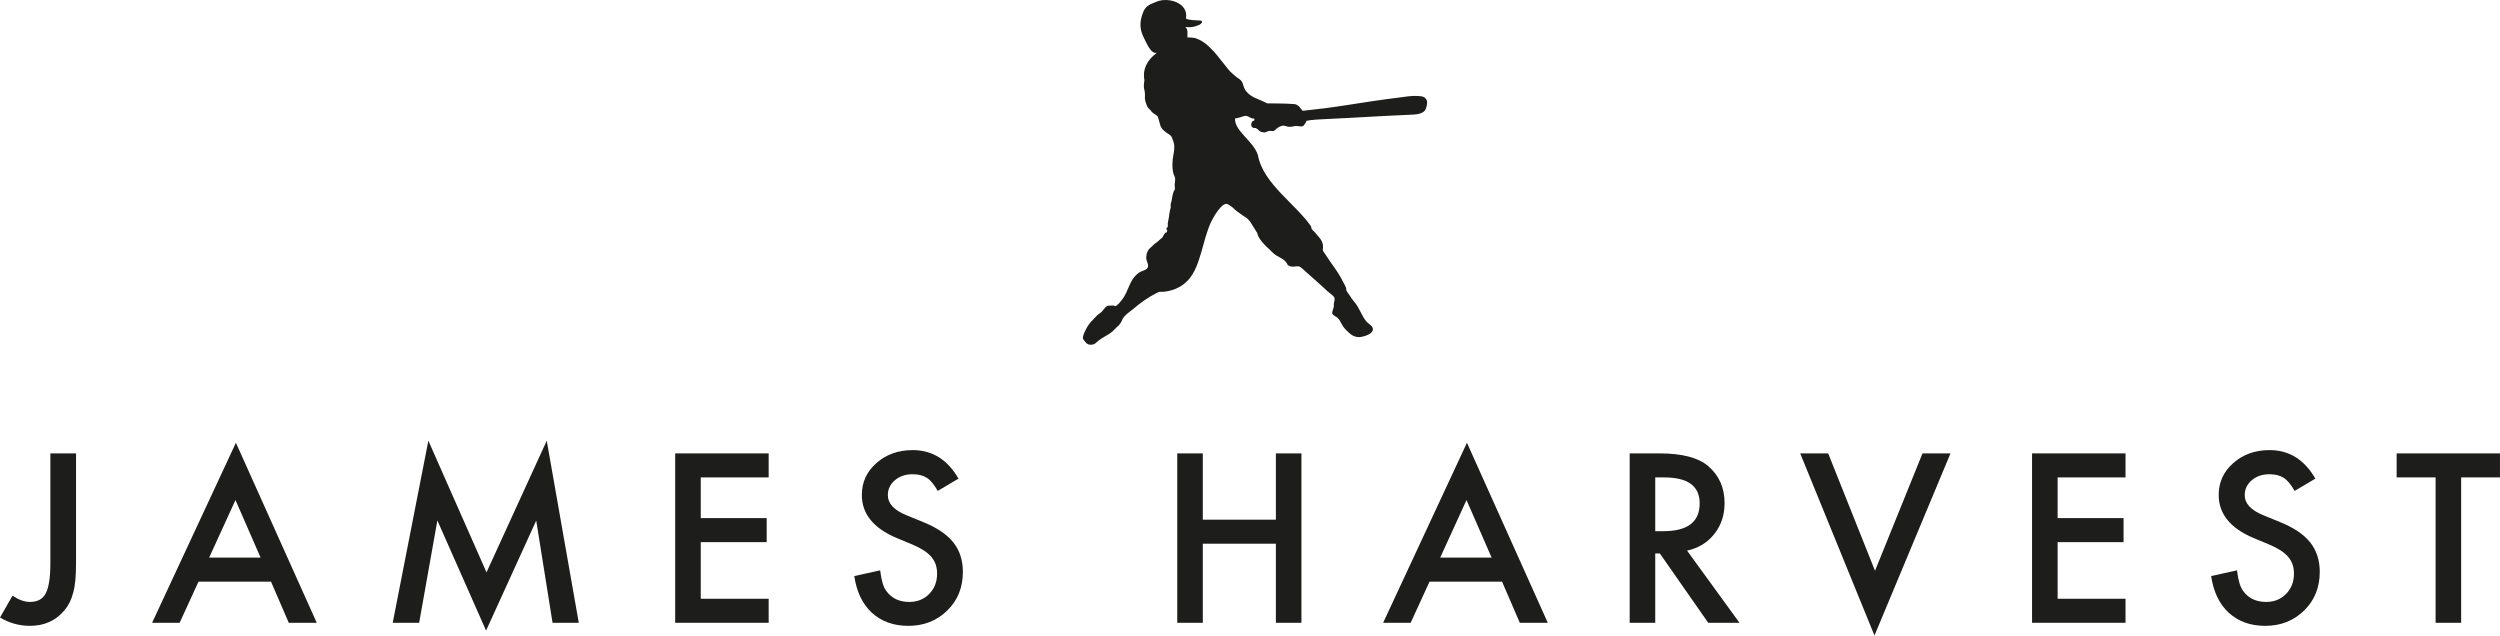
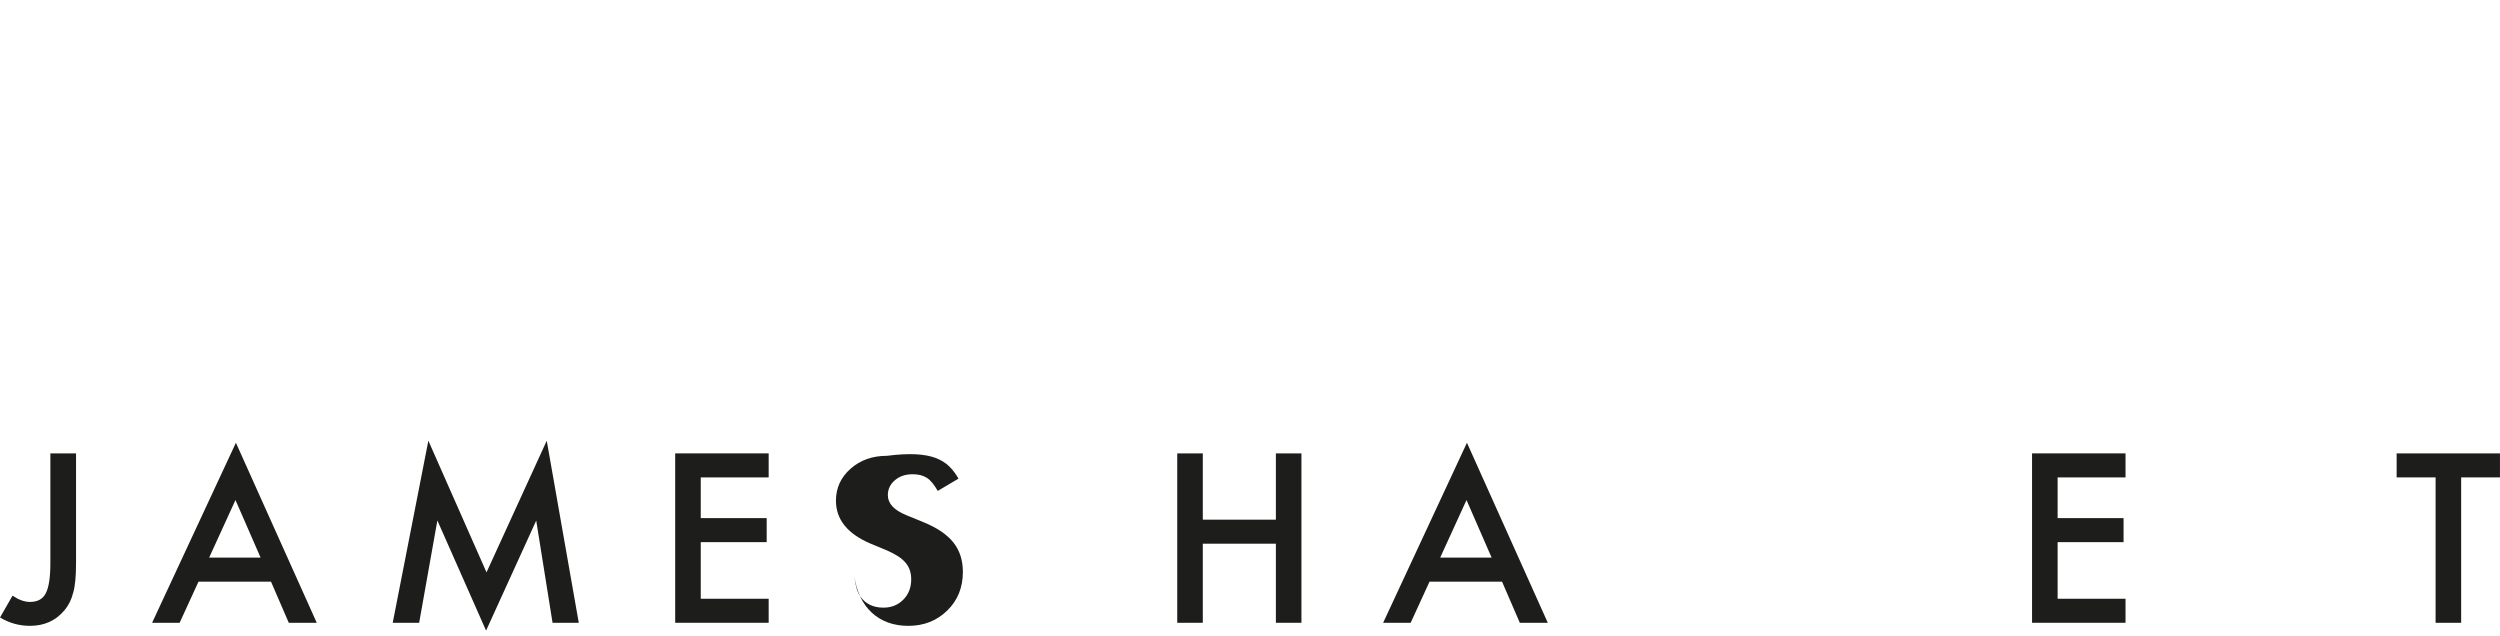
<svg xmlns="http://www.w3.org/2000/svg" version="1.1" id="svg1" width="676.995" height="172.105" viewBox="0 0 676.995 172.105">
  <defs id="defs1">
    <clipPath id="clipPath2">
-       <path d="M 0,129.079 H 507.746 V 0 H 0 Z" transform="translate(-289.765,-108.735)" id="path2" />
-     </clipPath>
+       </clipPath>
    <clipPath id="clipPath4">
      <path d="M 0,129.079 H 507.746 V 0 H 0 Z" transform="translate(-15.444,-36.998)" id="path4" />
    </clipPath>
    <clipPath id="clipPath9">
      <path d="M 0,129.079 H 507.746 V 0 H 0 Z" transform="translate(-194.67,-31.871)" id="path9" />
    </clipPath>
    <clipPath id="clipPath13">
      <path d="M 0,129.079 H 507.746 V 0 H 0 Z" transform="translate(-336.177,-21.195)" id="path13" />
    </clipPath>
    <clipPath id="clipPath17">
-       <path d="M 0,129.079 H 507.746 V 0 H 0 Z" transform="translate(-470.247,-31.871)" id="path17" />
-     </clipPath>
+       </clipPath>
  </defs>
  <g id="g1">
    <path id="path1" d="m 0,0 c -0.399,0.741 -0.9,0.793 -1.698,0.839 -1.499,0.12 -2.646,-0.166 -4.14,-0.337 -3.245,-0.382 -6.541,-0.91 -9.834,-1.414 -1.649,-0.264 -3.299,-0.503 -4.942,-0.719 -0.848,-0.096 -4.594,-0.529 -4.594,-0.529 0,0 -0.55,0.699 -0.75,0.911 -0.296,0.239 -0.598,0.456 -0.997,0.456 -1.596,0.145 -5.44,0.145 -5.44,0.145 0,0 -1.25,0.622 -2.048,0.933 -0.895,0.316 -1.693,0.844 -2.296,1.586 -0.297,0.431 -0.448,0.865 -0.598,1.367 -0.098,0.622 -0.648,1.031 -1.197,1.368 -0.302,0.239 -0.648,0.503 -0.949,0.814 -0.648,0.553 -1.149,1.201 -1.65,1.871 -0.998,1.223 -1.893,2.497 -3.09,3.574 -0.5,0.504 -1.152,0.985 -1.799,1.321 -0.401,0.193 -0.75,0.333 -1.101,0.456 h -0.047 c -0.25,0.021 -0.449,0.047 -0.648,0.072 -0.151,0.022 -0.302,0.022 -0.4,0.022 h -0.301 -0.097 v 0.384 c 0,0.43 0.097,1.103 -0.2,1.487 -0.052,0.047 -0.199,0.191 -0.199,0.264 1.396,-0.239 2.643,0.336 2.943,0.502 0.298,0.171 0.848,0.793 -0.101,0.819 -0.399,0.021 -2.244,0.021 -2.745,0.404 0.598,3.218 -3.644,4.368 -5.887,3.435 -1.498,-0.601 -2.351,-0.839 -2.895,-2.399 -0.7,-1.921 -0.603,-3.383 0.346,-5.186 0.35,-0.642 1.347,-3.233 2.549,-2.804 -3.498,-2.616 -2.496,-5.444 -2.549,-5.589 -0.049,-0.214 -0.151,-1.199 -0.098,-1.488 0.151,-0.648 0.249,-1.176 0.2,-1.824 -0.049,-0.549 0.096,-1.051 0.296,-1.56 0.103,-0.237 0.151,-0.524 0.351,-0.715 0.102,-0.193 0.302,-0.29 0.453,-0.456 0.145,-0.192 0.247,-0.383 0.447,-0.529 0.297,-0.311 0.9,-0.481 1.095,-0.886 0.203,-0.528 0.3,-1.176 0.5,-1.729 0.2,-0.742 0.851,-1.198 1.5,-1.653 0.399,-0.265 0.7,-0.384 0.846,-0.819 0.151,-0.284 0.203,-0.648 0.351,-0.98 0.247,-0.771 0.102,-1.751 -0.049,-2.543 -0.248,-1.156 -0.302,-2.809 0.049,-3.934 0.199,-0.409 0.349,-0.721 0.301,-1.202 0,-0.284 -0.054,-0.575 -0.102,-0.885 0,-0.145 0.102,-0.89 0.048,-0.959 -0.395,-0.579 -0.501,-1.368 -0.598,-2.016 -0.049,-0.337 -0.146,-0.625 -0.247,-0.937 v -0.793 c -0.103,-0.285 -0.152,-0.549 -0.2,-0.84 -0.098,-0.331 -0.098,-0.668 -0.151,-1.005 -0.098,-0.429 -0.151,-0.864 -0.248,-1.321 0,-0.237 0.048,-0.502 0,-0.767 -0.2,-0.045 -0.303,-0.239 -0.249,-0.476 0.049,-0.098 0.151,-0.12 0.151,-0.244 0,-0.118 -0.054,-0.214 -0.102,-0.331 -0.598,-0.099 -0.598,-0.819 -0.998,-1.156 -0.451,-0.335 -0.802,-0.766 -1.299,-1.077 -0.301,-0.147 -0.399,-0.384 -0.65,-0.577 -0.25,-0.264 -0.697,-0.553 -0.848,-0.89 -0.351,-0.595 -0.497,-1.487 -0.248,-2.135 0.102,-0.311 0.298,-0.766 0.248,-1.124 -0.146,-0.72 -1.149,-0.839 -1.698,-1.151 -0.55,-0.336 -0.997,-0.817 -1.396,-1.367 -0.75,-1.151 -1.101,-2.497 -1.795,-3.647 -0.303,-0.478 -0.648,-0.912 -1.003,-1.297 -0.196,-0.166 -0.395,-0.408 -0.595,-0.528 -0.301,-0.12 -0.349,0.047 -0.602,0.073 -0.297,0.025 -0.598,-0.073 -0.847,-0.026 -0.7,0.073 -1.147,-1.077 -1.746,-1.461 -0.598,-0.384 -0.998,-0.862 -1.5,-1.39 -0.549,-0.528 -0.997,-1.129 -1.347,-1.777 -0.248,-0.502 -0.5,-0.983 -0.648,-1.511 -0.149,-0.504 -0.047,-0.695 0.298,-1.079 0.301,-0.336 0.5,-0.695 1.099,-0.72 0.399,-0.046 0.901,0.072 1.198,0.384 0.802,0.767 1.799,1.274 2.748,1.849 0.745,0.455 1.246,1.197 1.942,1.751 0.203,0.213 0.5,0.695 0.602,1.006 0.2,0.337 0.148,0.357 0.401,0.672 0.501,0.575 1.245,1.103 1.893,1.607 1.448,1.248 2.996,2.352 4.744,3.239 0.149,0.047 0.247,0.093 0.349,0.166 0.198,0.123 0.749,0.051 0.997,0.071 0.303,0.027 0.652,0.074 0.998,0.147 0.502,0.118 1.1,0.264 1.597,0.502 1.001,0.409 1.798,1.031 2.499,1.777 1.396,1.559 1.994,3.574 2.595,5.518 0.598,2.083 1.099,4.218 1.994,6.213 0.399,0.766 0.802,1.507 1.299,2.182 0.501,0.595 1.349,1.895 2.198,1.414 0.497,-0.29 0.946,-0.622 1.295,-0.986 0.405,-0.404 0.9,-0.693 1.348,-1.03 0.452,-0.357 0.949,-0.575 1.348,-0.958 0.501,-0.456 0.852,-1.151 1.201,-1.705 0.2,-0.358 0.497,-0.719 0.696,-1.104 0.102,-0.333 0.2,-0.694 0.399,-1.005 0.399,-0.648 0.998,-1.321 1.548,-1.849 0.748,-0.597 1.25,-1.389 2.146,-1.846 0.65,-0.362 1.299,-0.646 1.799,-1.27 0.2,-0.242 0.2,-0.528 0.497,-0.672 0.301,-0.192 0.55,-0.218 0.9,-0.218 0.546,0.026 1.148,0.218 1.595,-0.166 0.301,-0.192 0.501,-0.429 0.75,-0.647 0.798,-0.721 1.596,-1.416 2.398,-2.134 0.749,-0.675 1.547,-1.37 2.244,-2.042 0.398,-0.311 0.798,-0.644 1.196,-1.006 0.302,-0.264 0.302,-0.648 0.2,-1.03 0,-0.193 -0.098,-0.313 -0.098,-0.504 v -0.482 c 0,-0.502 -0.447,-1.079 -0.301,-1.56 0.102,-0.215 0.399,-0.408 0.603,-0.528 0.147,-0.118 0.398,-0.191 0.496,-0.335 0.599,-0.597 0.798,-1.487 1.397,-2.111 0.502,-0.549 1.051,-1.124 1.699,-1.487 0.598,-0.285 1.196,-0.357 1.795,-0.217 0.7,0.146 1.697,0.456 2.096,1.057 0.399,0.6 -0.048,1.177 -0.598,1.534 -0.998,0.746 -1.397,1.823 -1.995,2.906 -0.351,0.721 -0.798,1.342 -1.298,1.943 -0.2,0.239 -0.4,0.457 -0.502,0.717 -0.248,0.408 -0.598,0.77 -0.799,1.176 -0.096,0.17 -0.047,0.382 -0.096,0.575 -0.103,0.242 -0.2,0.455 -0.302,0.672 -0.249,0.457 -0.496,0.865 -0.697,1.297 -0.9,1.678 -2.096,3.093 -3.093,4.678 -0.15,0.285 -0.4,0.575 -0.599,0.886 -0.101,0.237 0,0.43 0,0.695 0.048,1.366 -0.7,1.895 -1.498,2.9 -0.199,0.315 -0.598,0.529 -0.798,0.866 -0.102,0.167 -0.102,0.311 -0.102,0.482 -0.101,0.166 -0.249,0.332 -0.35,0.477 -0.248,0.289 -0.448,0.626 -0.697,0.912 -0.55,0.626 -1.051,1.201 -1.6,1.776 -1.144,1.199 -2.297,2.352 -3.44,3.525 -2.097,2.232 -4.195,4.776 -4.744,7.843 -0.949,2.928 -4.84,4.897 -4.641,7.483 0,-0.187 1.795,0.435 1.897,0.455 0.798,0.171 1.147,-0.549 1.897,-0.524 0.2,0 0.2,-0.456 -0.053,-0.456 -0.296,-0.025 -0.4,-0.481 -0.447,-0.575 -0.05,-0.243 0,-0.528 0.198,-0.72 0.249,-0.264 0.502,-0.098 0.751,-0.191 0.447,-0.192 0.646,-0.673 1.147,-0.793 0.351,-0.073 0.598,-0.119 0.847,-0.026 0.447,0.193 0.598,0.312 1.148,0.244 0.4,-0.051 0.502,-0.051 0.799,0.237 0.301,0.312 0.5,0.458 0.948,0.671 0.448,0.195 0.75,0.242 1.25,0.05 0.497,-0.17 0.997,-0.144 1.596,0 0.55,0.167 1.095,-0.097 1.65,-0.026 0.496,0.098 0.895,1.129 0.895,1.129 0,0 0.5,0.094 0.848,0.142 1.249,0.144 2.499,0.17 3.746,0.243 3.293,0.19 6.636,0.311 9.881,0.528 2.15,0.14 4.291,0.191 6.441,0.311 1.148,0.073 2.896,0.021 3.343,1.296 C 0,-1.15 0.2,-0.504 0,0" style="fill:#1d1d1b;fill-opacity:1;fill-rule:nonzero;stroke:none" transform="matrix(1.333,0,0,-1.333,386.353,27.126)" clip-path="url(#clipPath2)" />
    <path id="path3" d="m 0,0 v -22.266 c 0,-2.658 -0.185,-4.644 -0.556,-5.952 -0.371,-1.485 -1.003,-2.74 -1.894,-3.765 -1.74,-2.036 -4.041,-3.053 -6.91,-3.053 -2.17,0 -4.196,0.565 -6.084,1.693 l 2.542,4.436 c 1.263,-0.847 2.444,-1.271 3.542,-1.271 1.545,0 2.617,0.587 3.21,1.762 0.624,1.173 0.937,3.223 0.937,6.15 l 0,22.266 z" style="fill:#1d1d1b;fill-opacity:1;fill-rule:nonzero;stroke:none" transform="matrix(1.333,0,0,-1.333,20.592,122.775)" clip-path="url(#clipPath4)" />
    <path id="path5" d="M 0,0 -5.103,11.7 -10.452,0 Z m 2.117,-4.882 h -14.733 l -3.832,-8.357 h -5.594 L -5.014,23.336 11.412,-13.239 H 5.729 Z" style="fill:#1d1d1b;fill-opacity:1;fill-rule:nonzero;stroke:none" transform="matrix(1.333,0,0,-1.333,70.567,151.006)" />
    <path id="path6" d="M 0,0 7.243,36.997 19.056,10.253 31.292,36.997 37.8,0 H 32.474 L 29.153,20.772 18.967,-1.584 9.072,20.794 5.371,0 Z" style="fill:#1d1d1b;fill-opacity:1;fill-rule:nonzero;stroke:none" transform="matrix(1.333,0,0,-1.333,106.345,168.658)" />
    <path id="path7" d="m 0,0 h -13.797 v -8.268 h 13.395 v -4.881 h -13.395 v -11.5 H 0 v -4.882 H -18.991 V 4.882 L 0,4.882 Z" style="fill:#1d1d1b;fill-opacity:1;fill-rule:nonzero;stroke:none" transform="matrix(1.333,0,0,-1.333,208.153,129.283)" />
-     <path id="path8" d="m 0,0 -4.214,-2.495 c -0.788,1.367 -1.538,2.257 -2.249,2.673 -0.743,0.476 -1.703,0.713 -2.876,0.713 -1.441,0 -2.637,-0.408 -3.587,-1.224 -0.952,-0.804 -1.429,-1.814 -1.429,-3.033 0,-1.678 1.25,-3.03 3.745,-4.055 l 3.432,-1.405 c 2.793,-1.129 4.835,-2.507 6.131,-4.132 1.29,-1.628 1.936,-3.624 1.936,-5.985 0,-3.166 -1.053,-5.781 -3.162,-7.845 -2.128,-2.081 -4.763,-3.12 -7.913,-3.12 -2.988,0 -5.453,0.883 -7.401,2.651 -1.916,1.768 -3.112,4.256 -3.586,7.465 l 5.259,1.159 c 0.237,-2.019 0.653,-3.415 1.248,-4.189 1.07,-1.485 2.629,-2.228 4.679,-2.228 1.62,0 2.965,0.542 4.035,1.627 1.07,1.084 1.604,2.459 1.604,4.123 0,0.667 -0.093,1.28 -0.278,1.839 -0.185,0.556 -0.475,1.07 -0.869,1.537 -0.393,0.469 -0.903,0.907 -1.527,1.315 -0.623,0.408 -1.366,0.797 -2.228,1.171 l -3.321,1.38 c -4.711,1.992 -7.066,4.905 -7.066,8.737 0,2.586 0.989,4.748 2.963,6.486 1.978,1.754 4.438,2.631 7.379,2.631 C -5.326,5.796 -2.229,3.863 0,0" style="fill:#1d1d1b;fill-opacity:1;fill-rule:nonzero;stroke:none" transform="matrix(1.333,0,0,-1.333,259.56,129.611)" clip-path="url(#clipPath9)" />
+     <path id="path8" d="m 0,0 -4.214,-2.495 c -0.788,1.367 -1.538,2.257 -2.249,2.673 -0.743,0.476 -1.703,0.713 -2.876,0.713 -1.441,0 -2.637,-0.408 -3.587,-1.224 -0.952,-0.804 -1.429,-1.814 -1.429,-3.033 0,-1.678 1.25,-3.03 3.745,-4.055 l 3.432,-1.405 c 2.793,-1.129 4.835,-2.507 6.131,-4.132 1.29,-1.628 1.936,-3.624 1.936,-5.985 0,-3.166 -1.053,-5.781 -3.162,-7.845 -2.128,-2.081 -4.763,-3.12 -7.913,-3.12 -2.988,0 -5.453,0.883 -7.401,2.651 -1.916,1.768 -3.112,4.256 -3.586,7.465 c 0.237,-2.019 0.653,-3.415 1.248,-4.189 1.07,-1.485 2.629,-2.228 4.679,-2.228 1.62,0 2.965,0.542 4.035,1.627 1.07,1.084 1.604,2.459 1.604,4.123 0,0.667 -0.093,1.28 -0.278,1.839 -0.185,0.556 -0.475,1.07 -0.869,1.537 -0.393,0.469 -0.903,0.907 -1.527,1.315 -0.623,0.408 -1.366,0.797 -2.228,1.171 l -3.321,1.38 c -4.711,1.992 -7.066,4.905 -7.066,8.737 0,2.586 0.989,4.748 2.963,6.486 1.978,1.754 4.438,2.631 7.379,2.631 C -5.326,5.796 -2.229,3.863 0,0" style="fill:#1d1d1b;fill-opacity:1;fill-rule:nonzero;stroke:none" transform="matrix(1.333,0,0,-1.333,259.56,129.611)" clip-path="url(#clipPath9)" />
    <path id="path10" d="m 0,0 h 14.845 v 13.462 h 5.192 V -20.95 H 14.845 V -4.882 H 0 V -20.95 H -5.193 V 13.462 H 0 Z" style="fill:#1d1d1b;fill-opacity:1;fill-rule:nonzero;stroke:none" transform="matrix(1.333,0,0,-1.333,325.718,140.724)" />
    <path id="path11" d="M 0,0 -5.103,11.7 -10.453,0 Z m 2.117,-4.882 h -14.733 l -3.834,-8.357 h -5.592 L -5.014,23.336 11.412,-13.239 H 5.728 Z" style="fill:#1d1d1b;fill-opacity:1;fill-rule:nonzero;stroke:none" transform="matrix(1.333,0,0,-1.333,403.93,151.006)" />
-     <path id="path12" d="m 0,0 h 1.648 c 4.918,0 7.378,1.88 7.378,5.639 0,3.522 -2.393,5.282 -7.175,5.282 H 0 Z M 6.463,-3.944 17.116,-18.609 H 10.764 L 0.936,-4.524 H 0 v -14.085 h -5.193 v 34.412 h 6.084 c 4.547,0 7.829,-0.854 9.851,-2.564 2.229,-1.902 3.343,-4.413 3.343,-7.532 0,-2.439 -0.698,-4.534 -2.095,-6.285 -1.396,-1.754 -3.24,-2.876 -5.527,-3.366" style="fill:#1d1d1b;fill-opacity:1;fill-rule:nonzero;stroke:none" transform="matrix(1.333,0,0,-1.333,448.236,143.845)" clip-path="url(#clipPath13)" />
-     <path id="path14" d="M 0,0 -9.65,-23.849 -19.165,0 h -5.684 L -9.76,-36.998 5.684,0 Z" style="fill:#1d1d1b;fill-opacity:1;fill-rule:nonzero;stroke:none" transform="matrix(1.333,0,0,-1.333,520.613,122.775)" />
    <path id="path15" d="m 0,0 h -13.795 v -8.268 h 13.397 v -4.881 h -13.397 v -11.5 H 0 v -4.882 H -18.988 V 4.882 L 0,4.882 Z" style="fill:#1d1d1b;fill-opacity:1;fill-rule:nonzero;stroke:none" transform="matrix(1.333,0,0,-1.333,575.588,129.283)" />
-     <path id="path16" d="m 0,0 -4.214,-2.495 c -0.788,1.367 -1.534,2.257 -2.249,2.673 -0.743,0.476 -1.701,0.713 -2.874,0.713 -1.442,0 -2.639,-0.408 -3.589,-1.224 -0.951,-0.804 -1.425,-1.814 -1.425,-3.033 0,-1.678 1.246,-3.03 3.743,-4.055 l 3.43,-1.405 c 2.793,-1.129 4.84,-2.507 6.131,-4.132 1.291,-1.628 1.94,-3.624 1.94,-5.985 0,-3.166 -1.056,-5.781 -3.166,-7.845 -2.123,-2.081 -4.763,-3.12 -7.913,-3.12 -2.988,0 -5.452,0.883 -7.397,2.651 -1.92,1.768 -3.113,4.256 -3.589,7.465 l 5.258,1.159 c 0.239,-2.019 0.653,-3.415 1.25,-4.189 1.068,-1.485 2.627,-2.228 4.681,-2.228 1.615,0 2.964,0.542 4.031,1.627 1.072,1.084 1.604,2.459 1.604,4.123 0,0.667 -0.089,1.28 -0.276,1.839 -0.187,0.556 -0.475,1.07 -0.869,1.537 -0.394,0.469 -0.905,0.907 -1.526,1.315 -0.626,0.408 -1.369,0.797 -2.229,1.171 l -3.321,1.38 c -4.713,1.992 -7.068,4.905 -7.068,8.737 0,2.586 0.99,4.748 2.968,6.486 1.973,1.754 4.433,2.631 7.377,2.631 C -5.326,5.796 -2.229,3.863 0,0" style="fill:#1d1d1b;fill-opacity:1;fill-rule:nonzero;stroke:none" transform="matrix(1.333,0,0,-1.333,626.995,129.611)" clip-path="url(#clipPath17)" />
    <path id="path18" d="m 0,0 v -4.883 h 7.915 v -29.53 h 5.192 v 29.53 h 7.886 V 0 Z" style="fill:#1d1d1b;fill-opacity:1;fill-rule:nonzero;stroke:none" transform="matrix(1.333,0,0,-1.333,649.003,122.775)" />
  </g>
</svg>